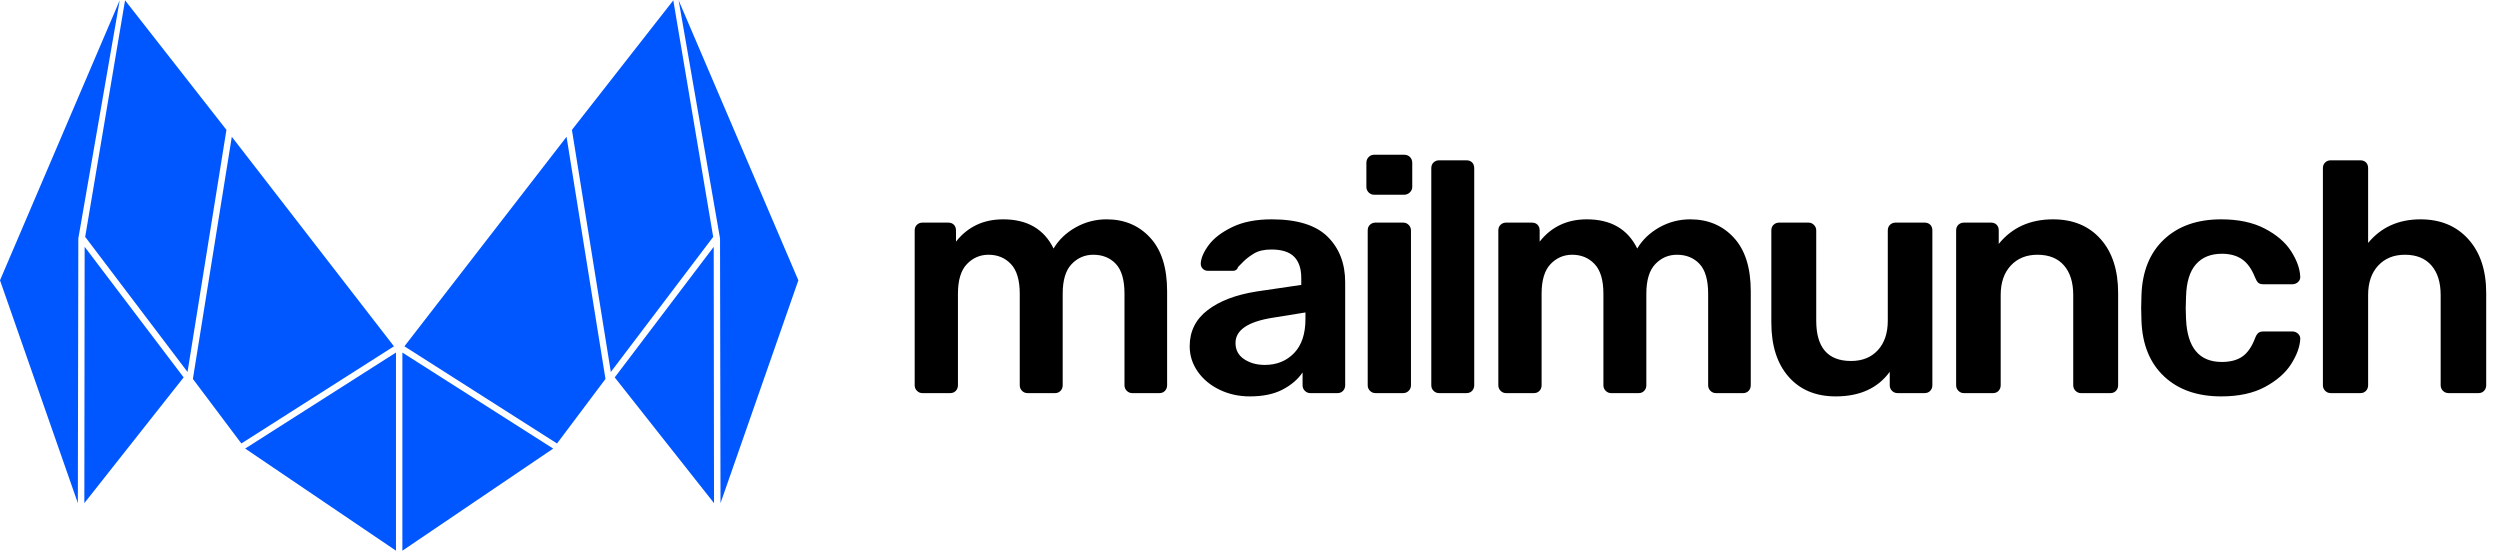
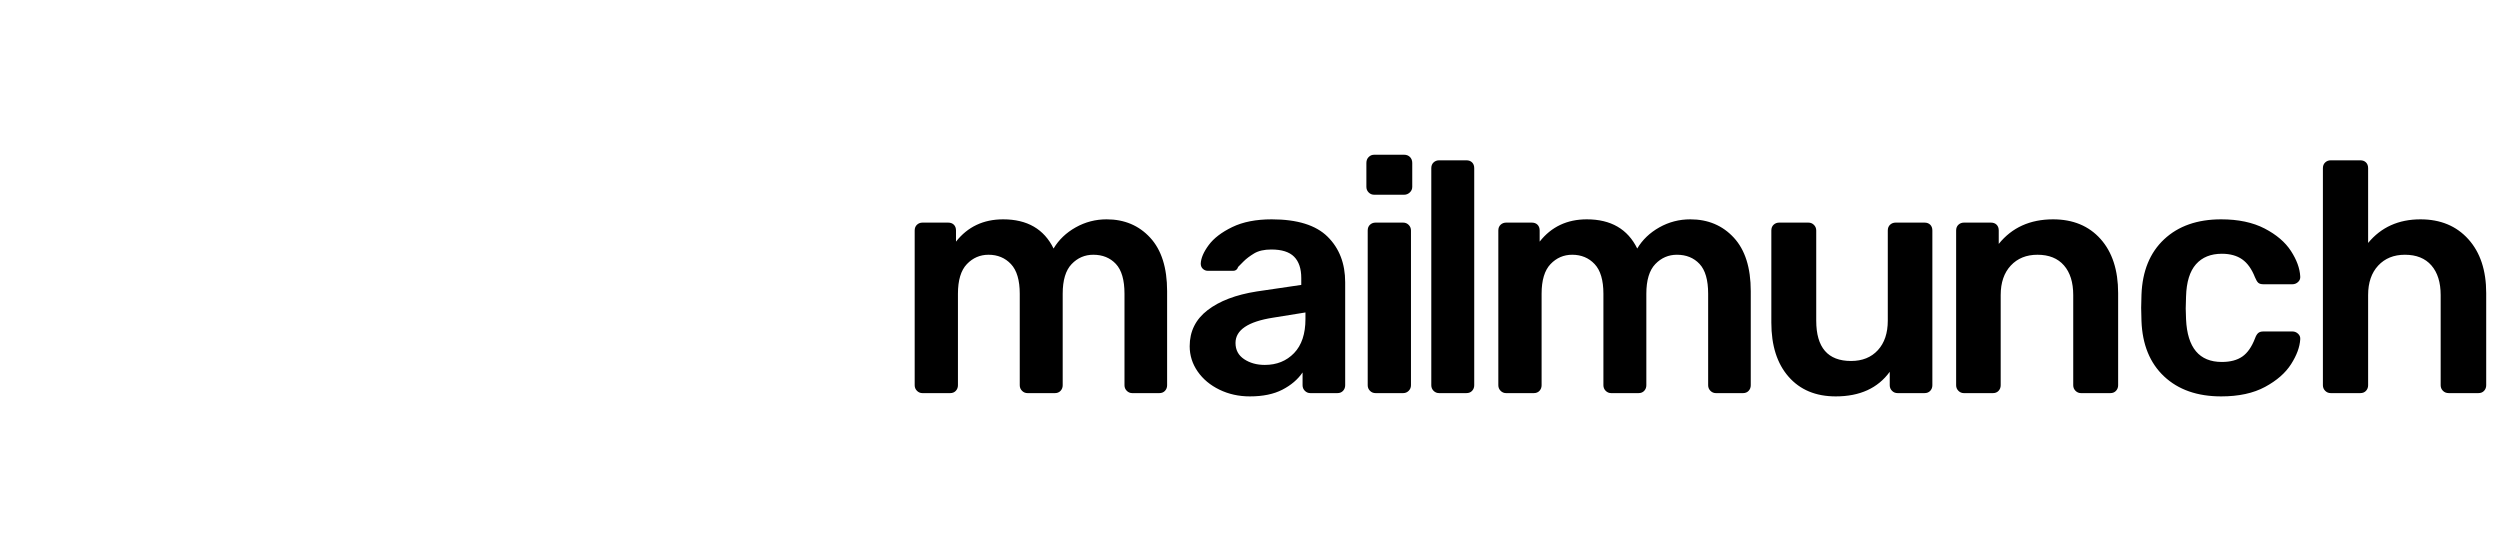
<svg xmlns="http://www.w3.org/2000/svg" width="181" height="40" viewBox="0 0 181 40" fill="none">
  <path fill-rule="evenodd" clip-rule="evenodd" d="M101.658 14.099C101.815 14.099 101.952 14.044 102.07 13.933C102.188 13.822 102.247 13.688 102.247 13.53V11.797C102.247 11.623 102.192 11.48 102.082 11.369C101.972 11.258 101.83 11.203 101.658 11.203H99.491C99.334 11.203 99.201 11.258 99.091 11.369C98.981 11.48 98.926 11.623 98.926 11.797V13.53C98.926 13.688 98.981 13.822 99.091 13.933C99.201 14.044 99.334 14.099 99.491 14.099H101.658ZM68.79 28.462C68.963 28.462 69.1 28.406 69.202 28.295C69.304 28.184 69.355 28.05 69.355 27.892V21.268C69.355 20.287 69.571 19.571 70.003 19.12C70.434 18.669 70.957 18.444 71.569 18.444C72.228 18.444 72.77 18.669 73.194 19.12C73.618 19.571 73.83 20.287 73.83 21.268V27.892C73.83 28.05 73.885 28.184 73.995 28.295C74.105 28.406 74.238 28.462 74.395 28.462H76.373C76.546 28.462 76.683 28.406 76.785 28.295C76.888 28.184 76.939 28.05 76.939 27.892V21.268C76.939 20.287 77.154 19.571 77.586 19.12C78.018 18.669 78.54 18.444 79.153 18.444C79.828 18.444 80.373 18.665 80.789 19.108C81.205 19.551 81.413 20.271 81.413 21.268V27.892C81.413 28.05 81.468 28.184 81.578 28.295C81.688 28.406 81.822 28.462 81.979 28.462H83.933C84.106 28.462 84.244 28.406 84.346 28.295C84.448 28.184 84.499 28.05 84.499 27.892V21.079C84.499 19.385 84.091 18.095 83.274 17.209C82.458 16.323 81.406 15.88 80.118 15.88C79.317 15.88 78.572 16.074 77.881 16.461C77.19 16.849 76.656 17.36 76.279 17.993C75.588 16.584 74.371 15.88 72.629 15.88C71.2 15.88 70.062 16.418 69.214 17.494V16.687C69.214 16.513 69.163 16.374 69.061 16.271C68.959 16.169 68.821 16.117 68.648 16.117H66.788C66.631 16.117 66.497 16.169 66.388 16.271C66.278 16.374 66.223 16.513 66.223 16.687V27.892C66.223 28.05 66.278 28.184 66.388 28.295C66.497 28.406 66.631 28.462 66.788 28.462H68.79ZM90.49 28.699C91.433 28.699 92.218 28.537 92.846 28.212C93.474 27.888 93.96 27.472 94.306 26.966V27.892C94.306 28.05 94.361 28.184 94.471 28.295C94.581 28.406 94.714 28.462 94.871 28.462H96.826C96.999 28.462 97.136 28.406 97.238 28.295C97.34 28.184 97.391 28.05 97.391 27.892V20.438C97.391 19.077 96.967 17.977 96.119 17.138C95.271 16.299 93.921 15.88 92.068 15.88C90.938 15.88 89.988 16.066 89.219 16.438C88.449 16.81 87.88 17.245 87.511 17.743C87.142 18.242 86.95 18.689 86.934 19.085C86.934 19.243 86.985 19.369 87.087 19.464C87.189 19.559 87.311 19.607 87.452 19.607H89.289C89.462 19.607 89.58 19.512 89.643 19.322L90.031 18.93C90.228 18.732 90.483 18.539 90.797 18.349C91.111 18.159 91.527 18.064 92.045 18.064C92.799 18.064 93.348 18.238 93.694 18.586C94.039 18.934 94.212 19.449 94.212 20.129V20.628L90.985 21.102C89.478 21.34 88.292 21.791 87.429 22.456C86.565 23.12 86.133 23.991 86.133 25.067C86.133 25.732 86.326 26.341 86.71 26.895C87.095 27.449 87.621 27.888 88.288 28.212C88.956 28.537 89.69 28.699 90.49 28.699ZM90.075 26.004C90.491 26.281 90.99 26.42 91.571 26.42C92.434 26.42 93.141 26.135 93.691 25.565C94.24 24.995 94.515 24.172 94.515 23.096V22.622L92.16 23.001C90.354 23.286 89.451 23.895 89.451 24.829C89.451 25.336 89.659 25.727 90.075 26.004ZM101.989 28.295C101.879 28.406 101.746 28.461 101.589 28.461H99.587C99.43 28.461 99.296 28.406 99.186 28.295C99.076 28.184 99.022 28.05 99.022 27.892V16.687C99.022 16.513 99.076 16.374 99.186 16.271C99.296 16.169 99.43 16.117 99.587 16.117H101.589C101.746 16.117 101.879 16.172 101.989 16.283C102.099 16.394 102.154 16.529 102.154 16.687V27.892C102.154 28.05 102.099 28.184 101.989 28.295ZM106.169 28.461C106.342 28.461 106.479 28.406 106.581 28.295C106.683 28.184 106.734 28.05 106.734 27.892V12.176C106.734 12.002 106.683 11.864 106.581 11.761C106.479 11.658 106.342 11.607 106.169 11.607H104.191C104.034 11.607 103.9 11.658 103.79 11.761C103.681 11.864 103.626 12.002 103.626 12.176V27.892C103.626 28.05 103.681 28.184 103.79 28.295C103.9 28.406 104.034 28.461 104.191 28.461H106.169ZM111.459 28.295C111.357 28.406 111.219 28.462 111.047 28.462H109.045C108.888 28.462 108.754 28.406 108.644 28.295C108.534 28.184 108.479 28.05 108.479 27.892V16.687C108.479 16.513 108.534 16.374 108.644 16.271C108.754 16.169 108.888 16.117 109.045 16.117H110.905C111.078 16.117 111.215 16.169 111.317 16.271C111.419 16.374 111.471 16.513 111.471 16.687V17.494C112.318 16.418 113.457 15.88 114.885 15.88C116.628 15.88 117.845 16.584 118.536 17.993C118.913 17.36 119.447 16.849 120.137 16.461C120.828 16.074 121.574 15.88 122.375 15.88C123.662 15.88 124.714 16.323 125.531 17.209C126.347 18.095 126.755 19.385 126.755 21.079V27.892C126.755 28.05 126.704 28.184 126.602 28.295C126.5 28.406 126.363 28.462 126.19 28.462H124.235C124.078 28.462 123.945 28.406 123.835 28.295C123.725 28.184 123.67 28.05 123.67 27.892V21.268C123.67 20.271 123.462 19.551 123.046 19.108C122.63 18.665 122.084 18.444 121.409 18.444C120.797 18.444 120.275 18.669 119.843 19.12C119.411 19.571 119.195 20.287 119.195 21.268V27.892C119.195 28.05 119.144 28.184 119.042 28.295C118.94 28.406 118.803 28.462 118.63 28.462H116.652C116.495 28.462 116.361 28.406 116.251 28.295C116.142 28.184 116.087 28.05 116.087 27.892V21.268C116.087 20.287 115.875 19.571 115.451 19.12C115.027 18.669 114.485 18.444 113.826 18.444C113.213 18.444 112.691 18.669 112.259 19.12C111.828 19.571 111.612 20.287 111.612 21.268V27.892C111.612 28.05 111.561 28.184 111.459 28.295ZM132.908 28.699C134.651 28.699 135.954 28.105 136.817 26.918V27.892C136.817 28.05 136.872 28.184 136.982 28.295C137.092 28.406 137.226 28.461 137.383 28.461H139.337C139.51 28.461 139.647 28.406 139.75 28.295C139.852 28.184 139.903 28.05 139.903 27.892V16.687C139.903 16.513 139.852 16.374 139.75 16.271C139.647 16.169 139.51 16.117 139.337 16.117H137.241C137.084 16.117 136.951 16.169 136.841 16.271C136.731 16.374 136.676 16.513 136.676 16.687V23.215C136.676 24.117 136.437 24.829 135.958 25.352C135.479 25.874 134.831 26.135 134.015 26.135C132.335 26.135 131.495 25.162 131.495 23.215V16.687C131.495 16.529 131.44 16.394 131.33 16.283C131.22 16.172 131.086 16.117 130.929 16.117H128.81C128.653 16.117 128.519 16.169 128.409 16.271C128.299 16.374 128.245 16.513 128.245 16.687V23.358C128.245 25.019 128.661 26.325 129.493 27.274C130.325 28.224 131.463 28.699 132.908 28.699ZM144.697 28.295C144.595 28.406 144.458 28.462 144.285 28.462H142.189C142.032 28.462 141.899 28.406 141.789 28.295C141.679 28.184 141.624 28.05 141.624 27.892V16.687C141.624 16.513 141.679 16.374 141.789 16.271C141.899 16.169 142.032 16.117 142.189 16.117H144.144C144.317 16.117 144.454 16.169 144.556 16.271C144.658 16.374 144.709 16.513 144.709 16.687V17.66C145.667 16.473 146.978 15.88 148.642 15.88C150.087 15.88 151.233 16.355 152.081 17.304C152.929 18.254 153.353 19.559 153.353 21.221V27.892C153.353 28.05 153.301 28.184 153.199 28.295C153.097 28.406 152.96 28.462 152.787 28.462H150.668C150.511 28.462 150.377 28.406 150.267 28.295C150.157 28.184 150.102 28.05 150.102 27.892V21.363C150.102 20.446 149.879 19.73 149.431 19.215C148.984 18.701 148.344 18.444 147.512 18.444C146.711 18.444 146.067 18.705 145.58 19.227C145.094 19.749 144.85 20.461 144.85 21.363V27.892C144.85 28.05 144.799 28.184 144.697 28.295ZM160.813 28.699C162.085 28.699 163.145 28.469 163.993 28.01C164.841 27.552 165.469 27.002 165.877 26.361C166.285 25.72 166.505 25.122 166.537 24.568C166.552 24.41 166.501 24.276 166.383 24.165C166.266 24.054 166.128 23.998 165.971 23.998H163.875C163.702 23.998 163.573 24.038 163.487 24.117C163.4 24.196 163.326 24.323 163.263 24.497C163.027 25.114 162.721 25.553 162.344 25.815C161.968 26.076 161.473 26.206 160.861 26.206C159.228 26.206 158.364 25.178 158.27 23.12L158.246 22.337L158.27 21.459C158.301 20.414 158.541 19.639 158.988 19.132C159.436 18.626 160.06 18.372 160.861 18.372C161.457 18.372 161.948 18.507 162.333 18.776C162.717 19.045 163.027 19.48 163.263 20.082C163.341 20.271 163.42 20.402 163.498 20.473C163.577 20.544 163.702 20.58 163.875 20.58H165.971C166.128 20.58 166.266 20.525 166.383 20.414C166.501 20.303 166.552 20.169 166.537 20.01C166.505 19.425 166.281 18.812 165.865 18.171C165.449 17.53 164.813 16.988 163.958 16.544C163.102 16.101 162.054 15.88 160.813 15.88C159.086 15.88 157.709 16.363 156.68 17.328C155.652 18.293 155.106 19.631 155.043 21.34L155.02 22.289L155.043 23.239C155.106 24.948 155.652 26.285 156.68 27.251C157.709 28.216 159.086 28.699 160.813 28.699ZM171.299 28.295C171.197 28.406 171.06 28.461 170.887 28.461H168.744C168.587 28.461 168.453 28.406 168.343 28.295C168.233 28.184 168.178 28.05 168.178 27.892V12.176C168.178 12.002 168.233 11.864 168.343 11.761C168.453 11.658 168.587 11.607 168.744 11.607H170.887C171.06 11.607 171.197 11.658 171.299 11.761C171.401 11.864 171.452 12.002 171.452 12.176V17.589C172.394 16.449 173.658 15.88 175.244 15.88C176.688 15.88 177.843 16.358 178.706 17.316C179.57 18.273 180.001 19.575 180.001 21.221V27.892C180.001 28.05 179.95 28.184 179.848 28.295C179.746 28.406 179.609 28.461 179.436 28.461H177.293C177.12 28.461 176.979 28.406 176.869 28.295C176.759 28.184 176.704 28.05 176.704 27.892V21.363C176.704 20.445 176.48 19.729 176.033 19.215C175.585 18.701 174.946 18.444 174.113 18.444C173.313 18.444 172.669 18.705 172.182 19.227C171.696 19.749 171.452 20.461 171.452 21.363V27.892C171.452 28.05 171.401 28.184 171.299 28.295Z" fill="black" />
-   <path fill-rule="evenodd" clip-rule="evenodd" d="M5.671 17.26L8.667 0.023L0 20.294L5.636 36.426L5.671 17.26ZM49.134 0.025L52.13 17.262L52.165 36.428L57.801 20.296L49.134 0.025ZM29.279 25.073L41.018 9.904L43.836 27.437L40.328 32.109L29.279 25.073ZM29.132 39.871V25.525L40.051 32.478L29.132 39.871ZM48.747 0.025L51.635 17.151L44.224 26.932L41.407 9.403L48.747 0.025ZM44.506 27.324L51.695 36.428L51.673 17.87L44.506 27.324ZM28.669 39.87V25.523L17.75 32.476L28.669 39.87ZM16.783 9.903L28.522 25.072L17.474 32.107L13.965 27.435L16.783 9.903ZM6.167 17.149L9.054 0.023L16.394 9.401L13.577 26.93L6.167 17.149ZM6.106 36.426L13.296 27.323L6.128 17.868L6.106 36.426Z" fill="#0157FF" />
</svg>